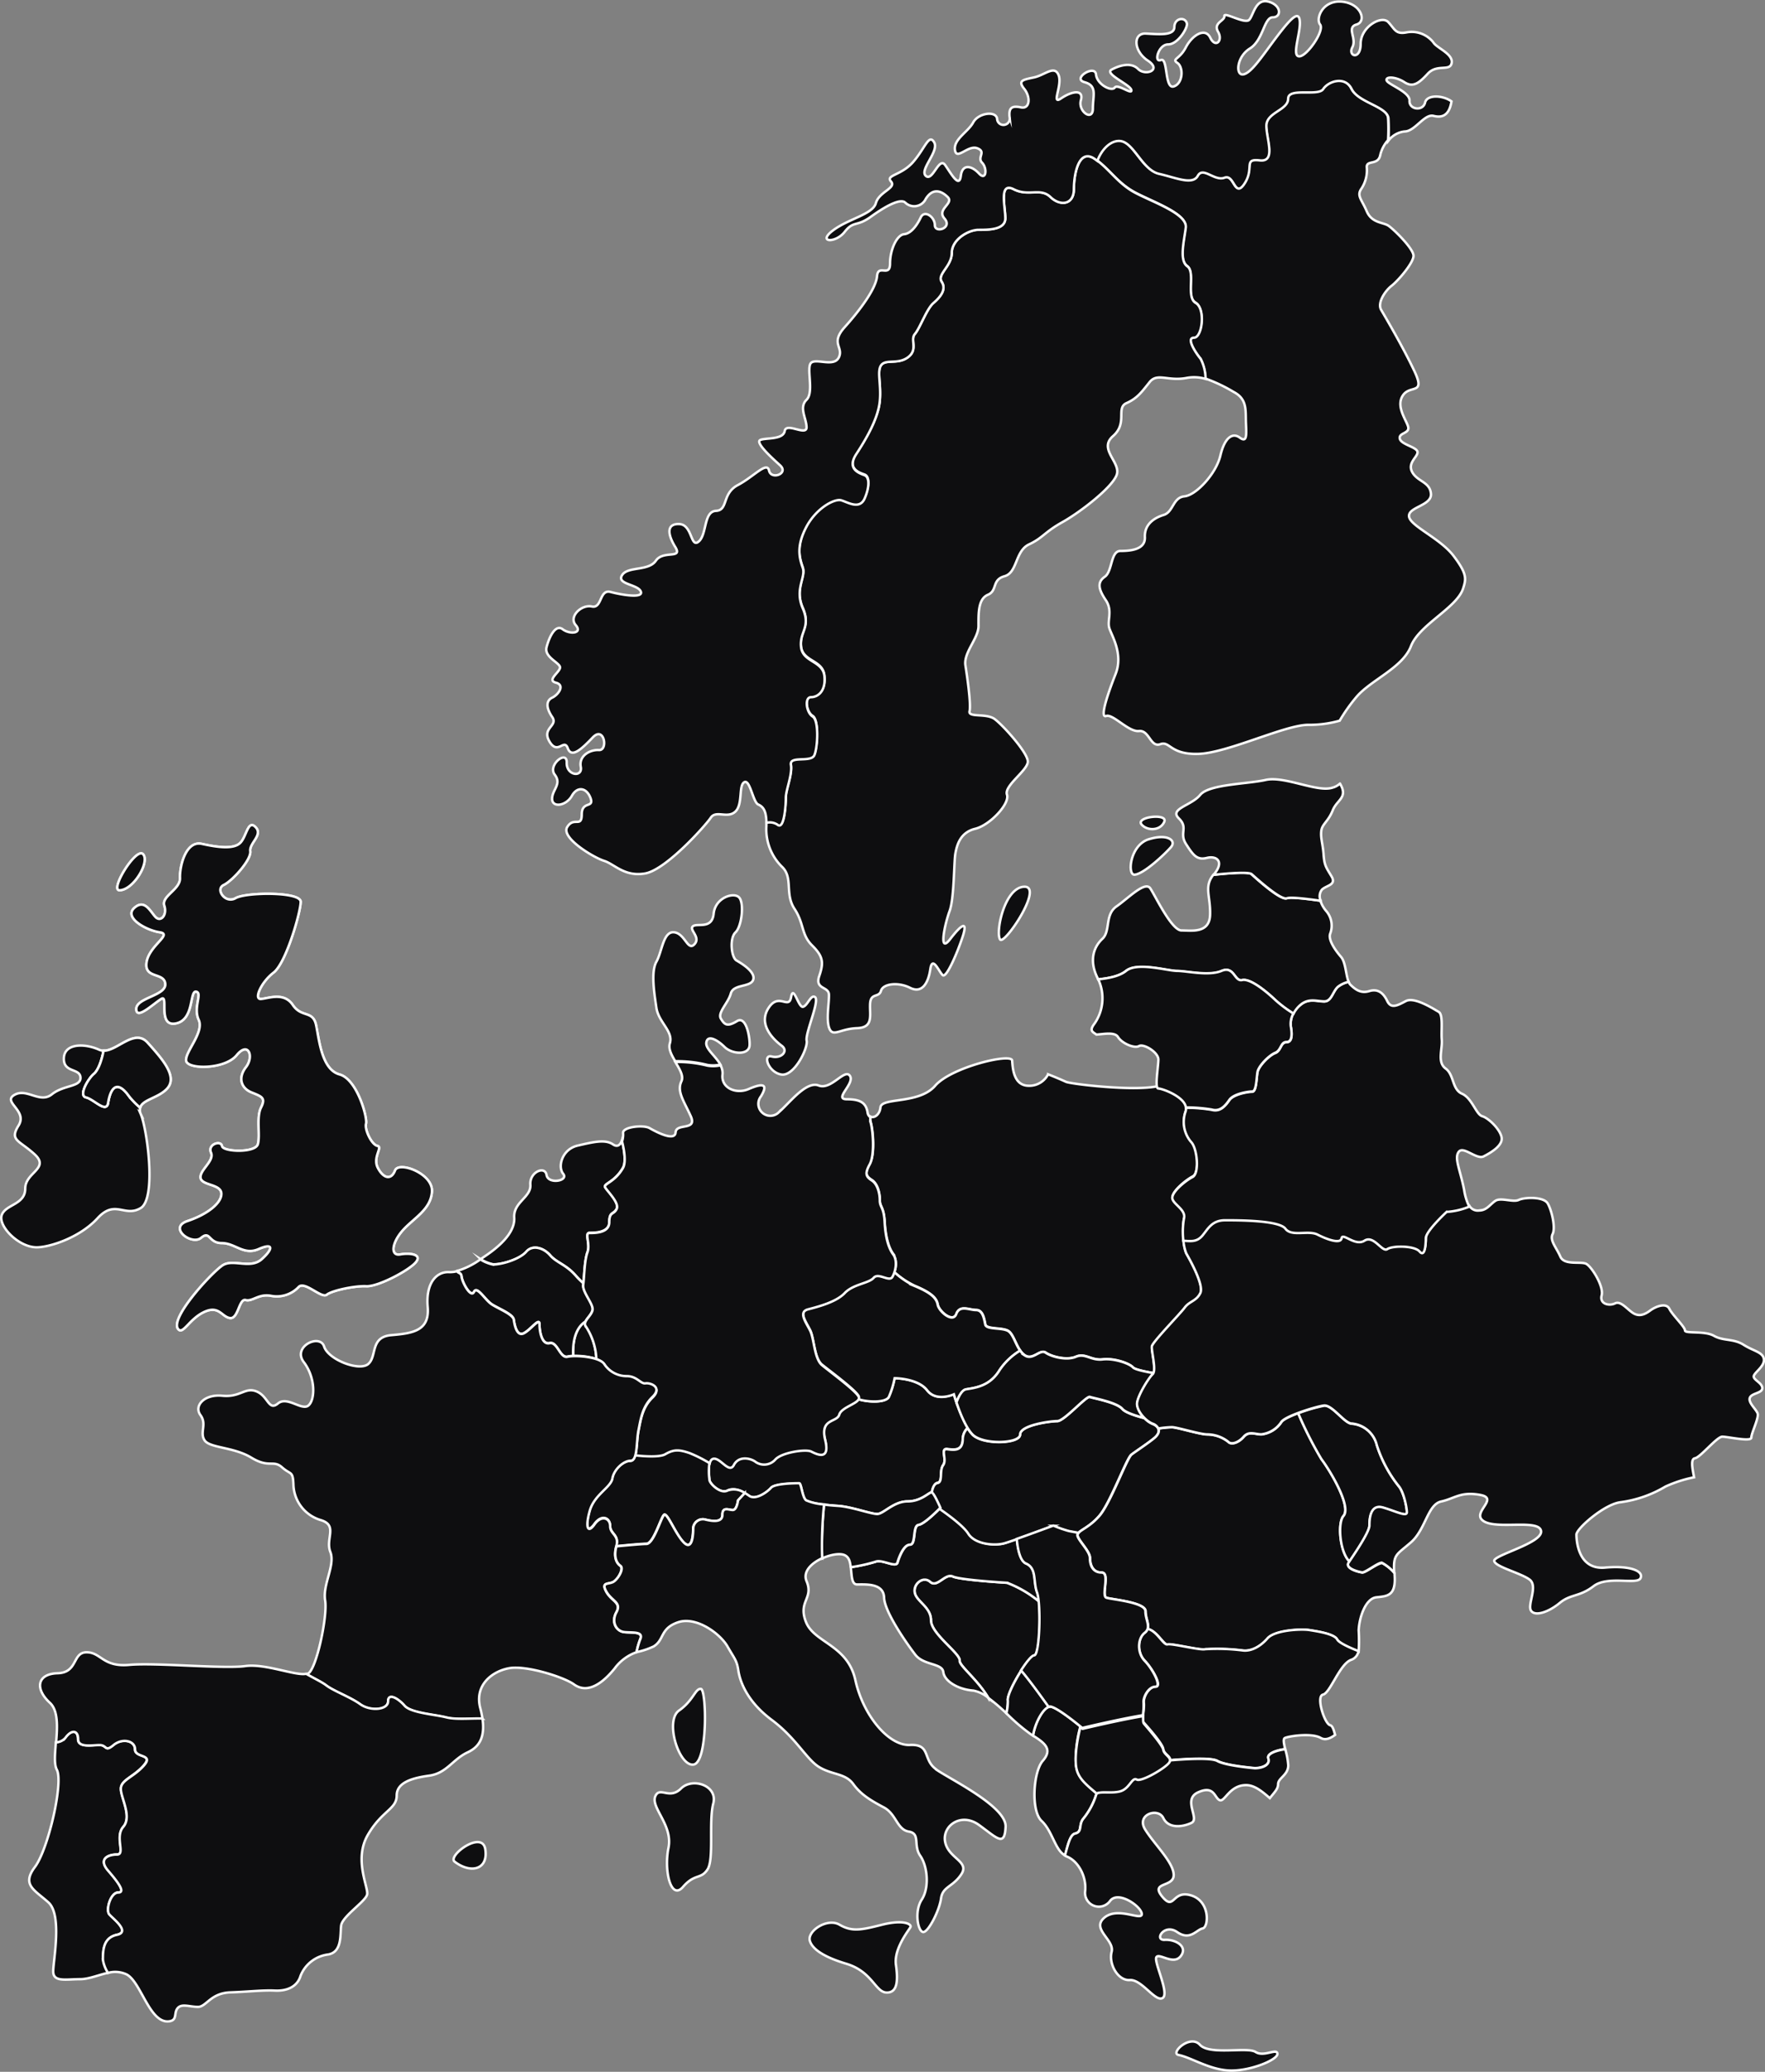
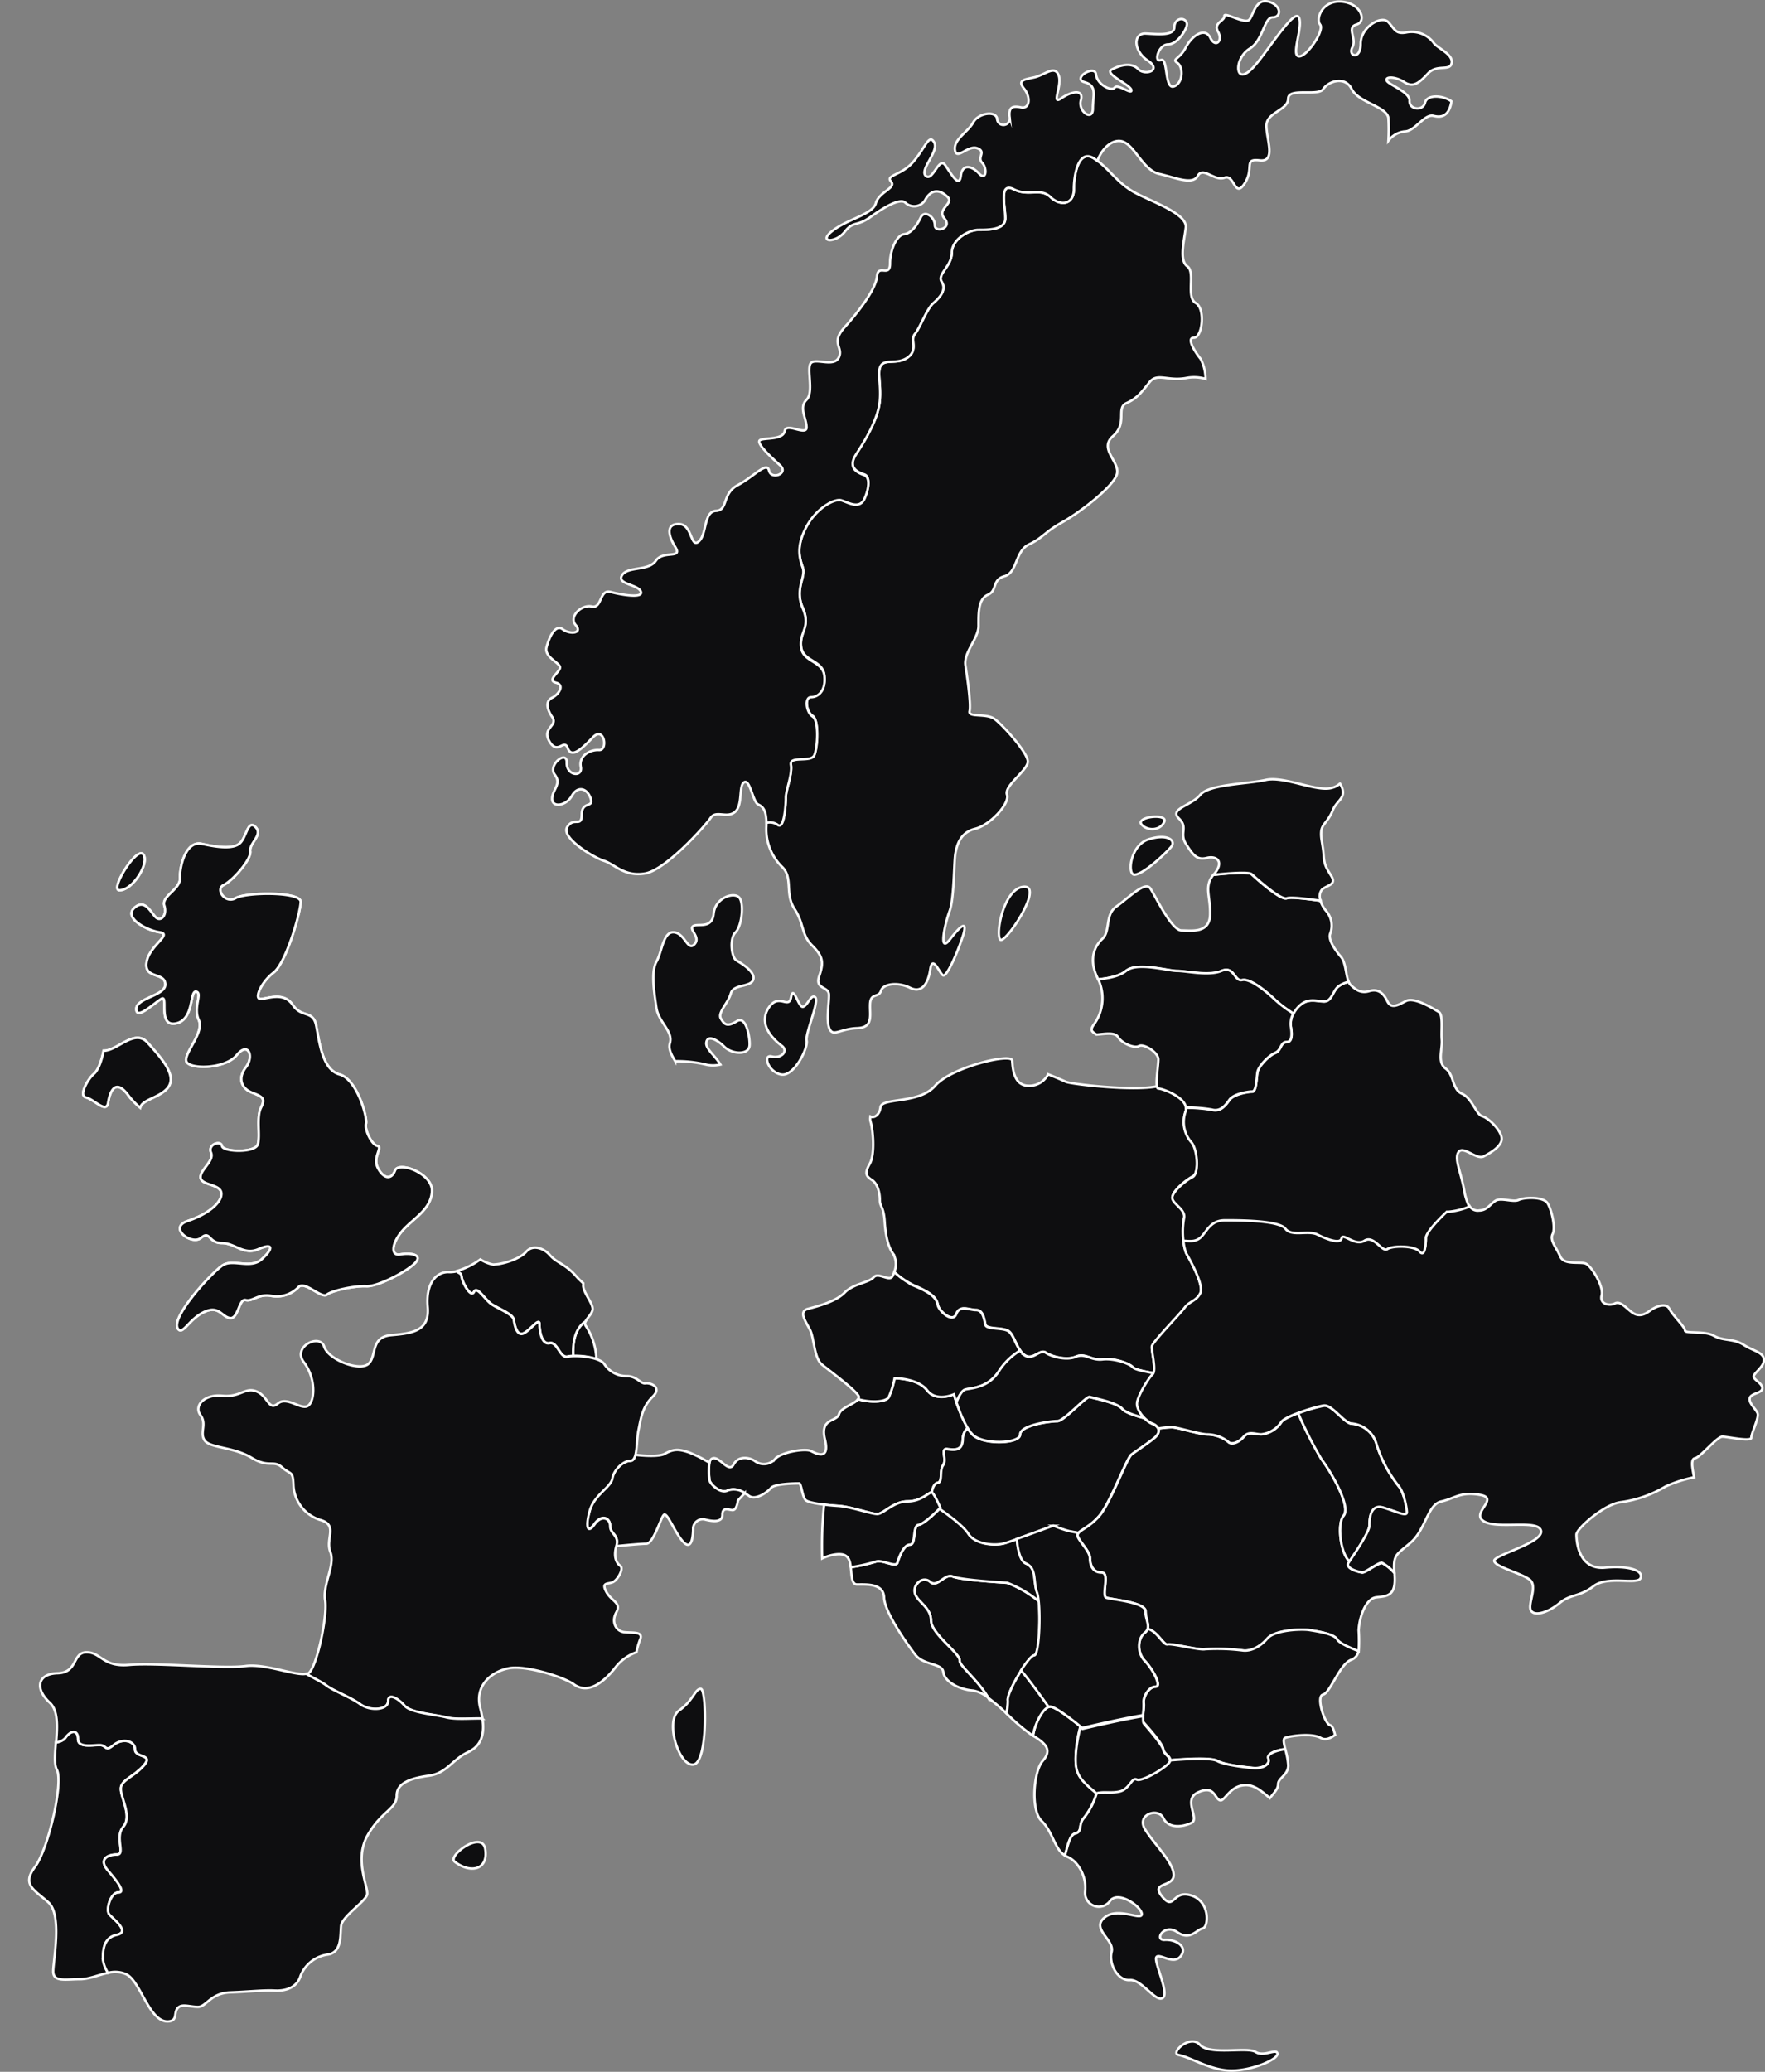
<svg xmlns="http://www.w3.org/2000/svg" id="_ÎÓÈ_1" data-name="—ÎÓÈ_1" viewBox="0 0 365.14 428.34">
  <rect x="0" y="0" width="365.14" height="428.34" fill="#808080" stroke="none" />
  <defs>
    <style>.cls-1{fill:#0e0e10;stroke:#fff;stroke-miterlimit:10;stroke-width:0.5px;}</style>
  </defs>
  <path class="cls-1" d="M180.1,231.89c.48,1.49,1,6.7-.18,8.75s-.64,2.6.49,3.34,1.61,2.61,1.61,4.1.8,1.3,1,4.47.8,5.39,1.77,6.69A4.27,4.27,0,0,1,185,263a17.41,17.41,0,0,0,4.21,2.82c3.36,1.39,4.56,2.49,4.8,3.88s3.13,3.88,3.85,1.94,2.64-.82,4.09-.82,1.68,1.93,1.91,3,3.61.55,4.81,1.38,1.68,3.89,3.36,5,3.13-1.38,4.33-.55,4.33,1.66,6.25.83,3.12.84,5.53.55,5.53.84,6.25,1.67c.37.44,2.41.87,4.26,1.19.48-1.14-.45-4.65-.3-5.5s5.82-6.7,6.79-8,2.42-1.3,3.23-3-2.25-7.06-2.9-8.19-1-5.58-.47-7.43-2.42-3-2.42-4.28,2.75-3.54,4.2-4.29,1-6-.31-7.25a6.37,6.37,0,0,1-1.13-6.33c.81-2.6-4.83-4.65-5.64-4.65-.14,0-.21-.16-.27-.39-5,1.08-18-.47-18.92-.92-.64-.3-2.27-1-3.68-1.55a4.35,4.35,0,0,1-4,2.37c-3.12,0-3.33-3.6-3.44-5.21s-12.59,1.35-15.93,5.21-11.09,2.35-11.31,4.46c-.15,1.53-1.32,2.32-2.08,1.9A2.41,2.41,0,0,0,180.1,231.89Z" />
  <path class="cls-1" d="M208.5,351.6c-.3-1.66,4.34-9.33,5.5-9.33,1,0,1.32-7.37.93-11.2a23.59,23.59,0,0,0-6.57-3.83s-9.64-.56-11.24-1.3-3.22,2.41-4.67,1.11-3.54.38-3.21,2.23,3.37,3,3.36,5.74,6.11,6.85,5.94,8.34c-.11,1,3.66,3.85,5.91,7.67a42.33,42.33,0,0,1,3.74,3.18A10.18,10.18,0,0,0,208.5,351.6Z" />
  <path class="cls-1" d="M198.54,343.36c.17-1.49-5.94-5.56-5.94-8.34s-3-3.89-3.36-5.74,1.77-3.52,3.21-2.23,3.06-1.85,4.67-1.11,11.24,1.3,11.24,1.3a23.59,23.59,0,0,1,6.57,3.83,8.1,8.1,0,0,0-.34-1.81c-.86-2.33,0-5-2.31-6-1.19-.51-1.69-2.89-1.89-5.07-1.09.38-2,.7-2.51.84-1.93.56-6,.28-7.46-1.94-1.07-1.65-4.41-4.07-6-5.2-.68.68-3.24,3.2-4.36,3.37-1.29.18-.49,4.09-1.78,4.09s-2.26,2.61-2.59,3.72-3.23-.75-4.52-.19A34.23,34.23,0,0,1,176,324c.23,1.7.13,3.58,1.31,3.58,1.94,0,5.49-.25,5.59,2.73s4.73,9.55,6.45,11.79,5.59,1.73,5.8,3.59,3,3.6,6.24,3.84a6.92,6.92,0,0,1,3.06,1.48C202.2,347.21,198.43,344.39,198.54,343.36Z" />
  <path class="cls-1" d="M222.4,379.08c1.61-.37.64-1.86,1.78-3.16a14.76,14.76,0,0,0,2.58-4.84.43.43,0,0,1,.16-.24c-2.19-1.89-3.72-3.25-4.2-5.2s0-5.87.79-8.72c-1.24-1-5.09-4.08-6.29-4.08s-3.05,3.07-3.51,6c2.82,1.73,3.94,3,2,5.23s-2.49,10.29-.23,12.4,2.76,6,4.84,7.13C220.89,381.6,221.33,379.33,222.4,379.08Z" />
  <path class="cls-1" d="M191.8,287.44c-1.92-2.5-6.73-2.5-6.73-2.5a18.12,18.12,0,0,1-1.2,3.88c-.62,1.17-4.1,1.15-6.35.45-.63,1-3.54,1.71-3.94,3.09-.49,1.68-4,.75-2.92,5.21s-1.77,3-2.9,2.42-6.13.19-7.43,1.68a3.09,3.09,0,0,1-4.2.37c-1.12-.74-3.38-1.11-4.36.74s-2.74-1.49-4.19-1.3-.81,3.72-.81,4.47,2.25,3,3.71,2.23,3.22.19,4.52,1.12,3.71-.74,4.51-1.67,5.34-.94,5.82-.94.64,3,1.45,3.54,3.87.93,6.61,1.11,6.78,1.68,8.08,1.68,3.39-2.61,6.29-2.61,4.52-2,5-1.85l0,0c.22-1,.56-1.86,1.19-2,1.18-.19.34-2.53,1.18-3.69s-.67-3.5.85-3.3,3.19.39,3.2-2.14a3.32,3.32,0,0,1,1-2.22,33.26,33.26,0,0,1-2.85-7S193.72,289.93,191.8,287.44Z" />
  <path class="cls-1" d="M238.47,294.42a5.14,5.14,0,0,1-1.71-1.21c-2-.52-4-1.2-4.57-1.89-1.2-1.39-6-2.21-6.73-2.49s-5.3,5-6.74,5-7.7.82-7.7,2.77-7.69,2.21-9.85,0a8.52,8.52,0,0,1-1-1.33,3.32,3.32,0,0,0-1,2.22c0,2.53-1.69,2.33-3.2,2.14s0,2.13-.85,3.3,0,3.5-1.18,3.69c-.63.11-1,.93-1.18,2,.5.28,1.74,3.14,1.74,3.14l-.16.17c1.63,1.13,5,3.55,6,5.2,1.45,2.22,5.53,2.5,7.46,1.94s10.09-3.6,10.09-3.6a24.78,24.78,0,0,0,3.13,1.11c.28.06,1.05.21,2.05.38.59-.7,2.39-1.3,4.32-3.53,2.26-2.6,5.66-11.91,6.63-12.65s3.55-2.42,4.85-3.53S239.92,295,238.47,294.42Z" />
  <path class="cls-1" d="M208.64,275.24c-1.2-.83-4.56-.27-4.81-1.38s-.47-3-1.91-3-3.37-1.12-4.09.82-3.61-.56-3.85-1.94-1.44-2.49-4.8-3.88A17.41,17.41,0,0,1,185,263a4.68,4.68,0,0,1-.39.9c-.65,1.11-2.9-.94-3.87.18s-4.2,1.31-6,3.16-5.49,2.8-7.59,3.36-.32,2.78.48,4.46.81,5.77,2.42,7.07,6.93,5.22,7.58,6.51a.59.59,0,0,1-.1.63c2.25.7,5.73.72,6.35-.45a18.12,18.12,0,0,0,1.2-3.88s4.81,0,6.73,2.5,5.53.83,5.53.83.2.7.53,1.69c.52-1.37,1.19-2.58,2-2.71,2-.33,4.92-.67,6.94-4a13.55,13.55,0,0,1,4.23-4C210.08,277.88,209.58,275.89,208.64,275.24Z" />
  <path class="cls-1" d="M228.11,281.06c-2.41.29-3.61-1.38-5.53-.55s-5.05,0-6.25-.83-2.64,1.66-4.33.55a3.56,3.56,0,0,1-.95-1,13.55,13.55,0,0,0-4.23,4c-2,3.33-4.92,3.67-6.94,4-.83.13-1.5,1.34-2,2.71.65,2,1.87,5.14,3.31,6.63,2.16,2.21,9.85,1.93,9.85,0s6.26-2.77,7.7-2.77,6-5.27,6.74-5,5.53,1.1,6.73,2.49c.59.69,2.54,1.37,4.57,1.89a4.7,4.7,0,0,1-1.52-2.88c0-1.49,2.43-5.41,3.24-6.14a1.36,1.36,0,0,0,.14-.27c-1.85-.32-3.89-.75-4.26-1.19C233.64,281.9,230.51,280.79,228.11,281.06Z" />
  <path class="cls-1" d="M24.2,400c2.88-.6-.78-3.32-1.57-4.23s.27-4.52,1.84-4.52,0-2.12-2.09-4.53,0-3.32,1.84-3.32-.52-3.63,1.31-5.74-.51-6-.51-7.84,2.62-2.42,4.72-4.84-1.83-1.51-1.83-3.32-2.62-2.41-4.46-.9-1.3,0-2.88,0-4.45.6-4.44-1.21-1.31-2.11-2.63-.3a2.68,2.68,0,0,1-1.93.94c-.2,2.38-.41,4.58.19,5.7C13.15,368.53,10,382.3,7.22,386s-.12,4.71,2.79,7.31,1,12,1,14.27,2.58,1.61,5.59,1.61c1.8,0,3.83-.91,5.82-1.32a6.81,6.81,0,0,1-1.06-2.73C21.32,403.35,21.32,400.64,24.2,400Z" />
-   <path class="cls-1" d="M108.91,258.78c1.32-1.52,3.62-.76,4.93.76s3.29,1.9,5.26,4.17a17,17,0,0,0,1.59,1.59c.19-1.6.23-4.79.84-6.43s-.64-4,.43-4,4.09,0,4.09-2.23.87-1.49,1.52-2.73-1.94-3.73-2.37-4.47,1.94-1,3.67-4c.62-1.07.37-3.3-.21-5.69-.29.89-.86,1.52-1.84.86-1.61-1.12-4.08-.5-7.31.24s-4.2,4.35-3,5.83-3.12,2.24-3.44.25-3.55-.62-3.35,2-3.55,3.59-3.34,6.82-3.45,6.2-5.82,7.81l-1.13.77a8,8,0,0,0,2.58,1.06C104,261.44,107.59,260.3,108.91,258.78Z" />
  <path class="cls-1" d="M121.13,273.2c-1.43.93-2.74,2.92-2.55,7.13a14.76,14.76,0,0,1,4.8.63,13.28,13.28,0,0,0-2.3-7A1,1,0,0,1,121.13,273.2Z" />
  <path class="cls-1" d="M95.48,263.89c.16,1.3,1.93,4.47,2.58,3.17s2.26,1.67,3.71,2.6,4.36,2,4.52,3.16.64,3.54,2.09,2.79,3.23-3.34,3.23-1.85.48,4.27,2.09,3.9,2.1,3.16,3.72,2.8a5.65,5.65,0,0,1,1.16-.13c-.19-4.21,1.12-6.2,2.55-7.13.34-.73,1.3-1.51,1.46-2.42.22-1.24-2.14-3.72-1.93-5.21a2.48,2.48,0,0,0,0-.27,17,17,0,0,1-1.59-1.59c-2-2.27-3.94-2.65-5.26-4.17s-3.61-2.28-4.93-.76-4.94,2.66-6.92,2.66a8,8,0,0,1-2.58-1.06,16.06,16.06,0,0,1-4.86,2.4C94.87,263.29,95.37,263,95.48,263.89Z" />
  <path class="cls-1" d="M281.8,325.12c-1.5-.24-3.44-1-2.79-2l.19-.29c-2-1.88-2.54-8-1.25-9.44,1.64-1.91-2.62-9.11-4.59-11.76a80.83,80.83,0,0,1-4.79-9.46c-1.71.64-3.23,1.35-3.52,1.92a5.74,5.74,0,0,1-4.09,2.48c-1.29,0-2.58-.75-3.66.5s-2.59,1.73-3.23,1a7.13,7.13,0,0,0-4.31-1.49c-1.5,0-6.24-1.49-7.31-1.49a19.91,19.91,0,0,0-2.8.28c.24.53,0,1.18-.7,1.83-1.3,1.11-3.88,2.79-4.85,3.53s-4.37,10.05-6.63,12.65-4.36,3-4.53,3.91,2.58,3.35,2.58,4.84.64,3,2.42,3-.17,4.84,1,5.21,8.07.93,8.07,2.79c0,1.45.77,2.67.43,3.67,1.95.38,3.38,3.44,4.14,3.21s6.67,1.25,7.75,1a41.8,41.8,0,0,1,7.75.25c1.72.24,3.65-.75,5.16-2.48s6.9-2,8.62-1.74,5.16.75,5.81,2c.33.66,2.36,1.63,4.41,2.42a35.77,35.77,0,0,0,0-4.4c.11-2.6,1.4-6.57,3.66-6.82s4.09-.25,3.77-4.59c0-.16,0-.26,0-.4a8.84,8.84,0,0,0-2.56-2.08C285,323.14,282.45,325.22,281.8,325.12Z" />
  <path class="cls-1" d="M284.85,298.82a5.83,5.83,0,0,0-5.17-4.46c-1.51,0-4.08-4-5.8-3.72a33.49,33.49,0,0,0-5.31,1.55,80.83,80.83,0,0,0,4.79,9.46c2,2.65,6.23,9.85,4.59,11.76-1.29,1.48-.77,7.56,1.25,9.44.94-1.4,4.12-6,4.12-7.4s.22-4.47,2.8-3.72,4.95,2,4.95,1-.64-4.23-1.71-5.46A26.53,26.53,0,0,1,284.85,298.82Z" />
  <path class="cls-1" d="M270.82,337c-1.72-.25-7.11,0-8.62,1.74s-3.44,2.72-5.16,2.48a41.8,41.8,0,0,0-7.75-.25c-1.08.25-6.89-1.24-7.75-1s-2.19-2.83-4.14-3.21a1.72,1.72,0,0,1-.59.8c-1.46,1.12-1.62,4.09,0,5.77s3.71,5.39,2.26,5.39-2.59,2.23-2.43,3.35-.49,3.53,0,4.09,3.87,4.29,4,5.4,1.53,1.48,1.43,2.35c2.71-.23,8.46-.62,9.77.14,1.72,1,7.74,1.49,7.74,1.49,1.72,0,3.23-.75,2.81-2-.37-1.05,1.87-1.73,3.49-1.93-.28-1.15-.47-2.1-.05-2.29.81-.37,5.49-1.11,7.42,0,1,.57,2.09,0,2.95-.63-.26-1-.51-1.87-1-2-1.18-.26-3-6-1.5-6.33s3.45-6.33,5.82-7.19a2.27,2.27,0,0,0,1.52-1.81c-2.05-.79-4.08-1.76-4.41-2.42C276,337.78,272.53,337.28,270.82,337Z" />
  <path class="cls-1" d="M226.92,370.84h0a.73.73,0,0,1,.28-.13l.05,0,.42-.07h.06c.62-.05,1.46,0,2.33,0h.17a5.65,5.65,0,0,0,.58,0l.23,0a5.55,5.55,0,0,0,.73-.14c1.94-.56,2.42-3,3.39-2.43s6.14-2.48,6.78-3.59a.94.94,0,0,0,.14-.38c.1-.87-1.29-1.37-1.43-2.35s-3.54-4.83-4-5.4a1,1,0,0,1-.15-.57.17.17,0,0,1,0-.07,5.79,5.79,0,0,1,0-.91c-5.05.84-12.55,2.64-12.55,2.64l-.43-.36c-.77,2.85-1.28,6.73-.79,8.72S224.73,369,226.92,370.84Z" />
  <path class="cls-1" d="M350.65,301.49c1.13-.18,4.53-4.46,5.66-4.46s6,1.12,6,.19,1.62-4.1,1.3-5S361.64,290,362,289s2.58-.93,2.58-2-1.78-1.67-1.77-2.42,2.26-2.05,2.1-3.54-2.1-1.67-4.19-3-4.2-.75-6.14-1.86-6-.38-6-1.12-2.58-3.16-3.22-4.46-2.75-.56-4,.37-2.42,1.3-3.71.37-2.42-2.42-3.55-1.86-3.23.18-2.75-1.68-2.09-5.95-3.21-6.51-4.53.38-5.34-1.49-2.25-3.35-1.6-4.65-.16-4.84-1-6.32-4.84-1.31-6-.75-3.71-.56-4.84.19-1.78,2-3.39,2a2,2,0,0,1-2-1,14.68,14.68,0,0,1-4.68,1.09s-4.31,4-4.31,5.45-.22,4-1.29,2.74-5.59-1.25-6.67-.5-2.8-3-4.73-1.74-4.52-1.73-4.74-.5-3,.25-4.95-.75-5.38.5-6.67-1.23-9.68-1.74-12.48-1.74-3.44,1.74-4.74,3.23-2.52,1.07-3.89,1a8.78,8.78,0,0,0,.6,2.83c.65,1.13,3.71,6.52,2.9,8.19s-2.26,1.68-3.23,3-6.63,7.08-6.79,8,1,5,.16,5.77-3.24,4.65-3.24,6.14,1.77,3.53,3.23,4.09a2,2,0,0,1,1.18,1,19.91,19.91,0,0,1,2.8-.28c1.07,0,5.81,1.49,7.31,1.49a7.13,7.13,0,0,1,4.31,1.49c.64.74,2.15.24,3.23-1s2.37-.5,3.66-.5a5.74,5.74,0,0,0,4.09-2.48c.65-1.24,7.11-3.23,8.83-3.47s4.29,3.72,5.8,3.72a5.83,5.83,0,0,1,5.17,4.46,26.53,26.53,0,0,0,4.51,8.44c1.07,1.23,1.71,4.47,1.71,5.46s-2.37-.25-4.95-1-2.8,2.23-2.8,3.72-3.67,6.7-4.31,7.69,1.29,1.74,2.79,2c.65.1,3.24-2,4.09-2a8.84,8.84,0,0,1,2.56,2.08c-.23-3.88.46-3.66,3.48-6.3s3.44-7.82,6.24-8.43,4-2.11,8.08-1.36-2.05,3.71.74,5.45,11.42-.5,11.84,2-9.91,5-9.69,6.21,5.48,2.48,7.31,3.84-.54,5.22.32,6.45,3.66.26,5.92-1.61,4.09-1.23,7-3.47,8.93-.25,9.69-1.61-1.72-2.73-7.31-2.23-5.92-5.59-5.92-6.83,5.82-6.33,9.15-6.69a24.41,24.41,0,0,0,9.27-3.24,26.56,26.56,0,0,1,5.92-1.91C350.14,303.71,349.69,301.65,350.65,301.49Z" />
  <path class="cls-1" d="M306.65,230.78c-1.29-.37-2.09-3.72-4.19-4.65s-1.61-3.91-3.39-5.21-.64-3.9-.8-5.95.33-5.21-.64-5.77-5-3.17-6.77-2.24-3.07,1.67-3.87,0-1.94-2.6-3.72-2.05-2.9-.37-3.87-1.29A1.81,1.81,0,0,1,279,203a5.33,5.33,0,0,0-2.26,1.06c-1.08,1-1.3,3-2.81,3s-3.22-.74-4.94.74a4.93,4.93,0,0,0-1.95,4.46c.22,1.24.43,3.23-.87,3.23s-1.07,1.74-2.36,2.24-3.45,2.72-3.67,4-.22,4-1.08,4-3.87.5-4.73,1.73-1.94,2.49-3.66,2a32.59,32.59,0,0,0-5.33-.43,1.89,1.89,0,0,1-.06.74,6.37,6.37,0,0,0,1.13,6.33c1.29,1.3,1.76,6.51.31,7.25s-4.2,3-4.2,4.29,2.9,2.41,2.42,4.28a15.75,15.75,0,0,0-.13,4.6c1.37.07,2.72.35,3.89-1s1.94-3.23,4.74-3.23,11.19,0,12.48,1.74,4.74.24,6.67,1.23,4.74,2,4.95.75,2.8,1.74,4.74.5,3.65,2.48,4.73,1.74,5.6-.75,6.67.5,1.29-1.25,1.29-2.74,4.31-5.45,4.31-5.45a14.68,14.68,0,0,0,4.68-1.09,11.9,11.9,0,0,1-1.07-3.5c-.8-4.1-2.09-6.52-1.12-7.82s3.71,1.68,5.17.93,4-2.23,3.71-3.91S307.94,231.15,306.65,230.78Z" />
  <path class="cls-1" d="M243.53,200.77c2,0,6.57,1.13,9.2,0s2.64,2.28,4.28,1.89,4.93,2.28,6.91,4.18a25.7,25.7,0,0,0,3.68,2.74,5.88,5.88,0,0,1,1.42-1.81c1.72-1.48,3.43-.74,4.94-.74s1.73-2,2.81-3A5.33,5.33,0,0,1,279,203c-.57-1.36-.61-4.05-1.56-5.15-1.13-1.3-2.74-3.53-2.25-4.83a4.63,4.63,0,0,0-.81-4.65,6.22,6.22,0,0,1-1.22-2.15c-2.63-.38-6.16-.83-7-.52-1.28.5-6.44-4.22-7.3-5-.56-.47-4.4-.23-7.84.15-2,2.52-.56,4.39-.68,8.29s-3.87,3.23-5.91,3.23-5.38-7.07-6.45-8.69-4.53,2-7,3.72-1.19,5.09-2.92,6.7-2.8,4.34-1.08,7.94c.07.15.11.29.18.45,2.15-.2,4.44-.66,5.76-1.74C235.3,198.87,241.55,200.77,243.53,200.77Z" />
  <path class="cls-1" d="M231.29,214.4c.8,1.31,3.38,2.42,4.35,1.87s4,1.29,4,2.78-.81,6,0,6,5.38,1.66,5.7,3.91a32.59,32.59,0,0,1,5.33.43c1.72.5,2.79-.74,3.66-2s3.87-1.73,4.73-1.73.87-2.73,1.08-4,2.38-3.47,3.67-4,1.08-2.24,2.36-2.24,1.09-2,.87-3.23a4.3,4.3,0,0,1,.53-2.65,25.7,25.7,0,0,1-3.68-2.74c-2-1.9-5.27-4.55-6.91-4.18s-1.64-3-4.28-1.89-7.23,0-9.2,0-8.23-1.9-10.54,0c-1.32,1.08-3.61,1.54-5.76,1.74a9.19,9.19,0,0,1-.73,9.1c-1.18,1.53-.49,1.73.37,2.33C228.63,213.75,230.64,213.36,231.29,214.4Z" />
  <path class="cls-1" d="M150.48,308.18c-1.46.74-3.71-1.49-3.71-2.23a13.29,13.29,0,0,1,0-3.53,27.56,27.56,0,0,0-4.2-2.12c-2.15-.74-3.23-.74-5,.25-1.1.64-4.13.46-6.18.24-.18.75-.47,1.25-1,1.25-1.45,0-3.39,1.67-3.72,3.53s-3.72,3.35-4.69,6.7-.48,4.84,1,2.79,3.23-1.3,3.23.38,1.93,1.85,1.28,4.09a.69.69,0,0,1,0,.13c2.21-.22,5.28-.5,6.21-.5,1.51,0,3-5.46,3.67-6s2.36,4,4.08,5.72,1.94-1.49,1.94-3A2,2,0,0,1,146,314.2c1.07.25,3.44.75,3.44-1s1.3-1,2.15-1,1.09-2,1.09-2l1.4-1.51A3.82,3.82,0,0,0,150.48,308.18Z" />
-   <path class="cls-1" d="M128.87,241.5c-1.73,3-4.1,3.22-3.67,4s3,3.22,2.37,4.47-1.51.49-1.52,2.73-3,2.23-4.09,2.23.22,2.23-.43,4-.65,5.21-.87,6.7,2.15,4,1.93,5.21-1.93,2.23-1.51,3.22a13.28,13.28,0,0,1,2.3,7,3,3,0,0,1,1.62,1,5.52,5.52,0,0,0,4.68,2.6c2.1,0,2.9,1.67,3.87,1.49s3.55.74,1.45,2.79-2.43,4.47-2.91,6.88c-.31,1.57-.3,3.74-.64,5.08,2.05.22,5.08.4,6.18-.24,1.72-1,2.8-1,5-.25a27.56,27.56,0,0,1,4.2,2.12c.13-.5.36-.88.8-.94,1.45-.19,3.22,3.17,4.19,1.3s3.24-1.48,4.36-.74a3.09,3.09,0,0,0,4.2-.37c1.3-1.49,6.3-2.23,7.43-1.68s4,2.05,2.9-2.42,2.43-3.53,2.92-5.21,4.68-2.41,4-3.72-6-5.2-7.58-6.51-1.61-5.39-2.42-7.07-2.57-3.91-.48-4.46,5.82-1.49,7.59-3.36,5-2,6-3.16,3.22.93,3.87-.18,1.14-3.35.17-4.66-1.61-3.53-1.77-6.69-1-3-1-4.47-.48-3.35-1.61-4.1-1.62-1.29-.49-3.34.66-7.26.18-8.75a2.41,2.41,0,0,1,0-1,1.37,1.37,0,0,1-.61-1c-.32-2-1.5-2.73-4.3-2.73s1.73-3.23.65-4.84-3.87,3-6.45,2-5.93,3.48-8.19,5.46a2.48,2.48,0,0,1-3.76-3.23c1.72-2.85,0-2.6-2.58-1.49s-5.71-.24-5.38-3a3.23,3.23,0,0,0-.42-1.92,6.88,6.88,0,0,1-2.7.07,25.19,25.19,0,0,0-6.64-.76c.86,1.45,1.78,2.86,1.26,4-1,2.11.53,4.1,1.93,7.2s-3,1.37-3.13,3.35-4.09-.13-5.38-.87-5.59-.26-5.49,1a4.56,4.56,0,0,1-.21,1.75C129.24,238.2,129.49,240.43,128.87,241.5Z" />
-   <path class="cls-1" d="M291.9,133.59c1.73-4.47,9.48-7.91,10.78-11.91.65-2,.86-3-1.93-6.7s-9-6.21-9.25-8.19,4.74-2.23,4.53-4.71-2.79-2.48-3.87-4.47,1.29-3.22,1.08-4.22-3.44-1.49-3.66-2.73,2.16-1,1.72-2.48-2.57-4.21-1.06-6.45,4.73,0,2.37-5-6-11.16-6.87-12.65.86-4,2.16-5,4.52-4.71,4.52-6.2-4.08-5.45-5.16-6.2-3.44-.5-4.51-3-2.15-3.22-1.08-4.71a6.89,6.89,0,0,0,1.08-4.46c0-1.49,2.37-.25,2.8-2.48a7,7,0,0,1,1.61-3.06,40.55,40.55,0,0,0,0-4.68c-.34-2.39-6.22-3.18-7.6-6s-4.84-1.59-5.88,0-7.26-.4-7.26,2-4.5,2.78-4.5,5.58,2.06,7.57-1.39,7.17-1,1.59-3.12,4.78-2.08-2-4.15-1.2-4.49-2.38-5.53-.39-4.5.39-8-.4-5.18-6.38-7.95-6.78c-1.84-.26-3.8,1.43-4.83,4.1,2.68,2,4.43,4.83,7.93,6.67,3.8,2,10.71,4.38,10.37,7.16s-1.4,6.79.33,8-.34,6.38,1.73,7.57,1.37,7.18-.36,7.18.34,3.18,1.38,4.38a9.23,9.23,0,0,1,1,4.14,32.19,32.19,0,0,1,5.86,2.77c2.9,1.49,2.46,3.85,2.57,6.45s.21,4.1-1.29,3-3.13,0-4,3.72-5,8.19-7.43,8.43-2.27,3.23-4.31,3.85-4,2-3.88,4.59-3,2.85-5.06,2.85-1.62,4.22-3.24,5.34-1.29,2.61.21,4.83.22,4.22.75,5.83,2.9,5.34,1.28,9.44-3.34,9.18-1.95,8.68,4.63,3.35,6.78,3.11,2.37,3.46,4.41,2.72,2,2.23,8,2,17.86-6,22.6-6a22.93,22.93,0,0,0,6.52-.86A35.34,35.34,0,0,1,280.7,144C283.72,140.53,290.18,138.05,291.9,133.59Z" />
  <path class="cls-1" d="M133.55,286c-1,.18-1.77-1.49-3.87-1.49A5.52,5.52,0,0,1,125,282c-1-1.49-6-1.87-7.58-1.49s-2.1-3.17-3.72-2.8-2.09-2.41-2.09-3.9-1.77,1.11-3.23,1.85-1.93-1.67-2.09-2.79-3.07-2.23-4.52-3.16-3.07-3.91-3.71-2.6-2.42-1.87-2.58-3.17c-.11-.87-.61-.6-.93-1.11a6.28,6.28,0,0,1-1.65.18c-2.58-.13-4.85,2.23-4.42,7.2s-3.13,5.45-7.54,5.83-2.91,4.34-4.74,5.95-8.29-.87-9.15-3.6-6.66,0-4.2,3.23,2.36,7.69,1,8.93-4.41-2-6.35-.38-2-1.49-4.4-2.48-3.34,1.25-7.11.88-5.92,2.1-4.52,4-.22,3.59.85,5.21,6,1.35,9.68,3.59,4.52.37,6.35,2,2.26.62,2.36,3.72a7.88,7.88,0,0,0,5.7,7.2c3.55,1.11.86,3.84,1.93,6.57s-1.62,6.7-1.08,10S65.48,345,63.75,346a1.62,1.62,0,0,1-.42.1c1.61.93,3.3,1.73,4.13,2.37,1.57,1.2,5,2.41,7.07,3.92s5.76,1.21,5.76-.61,2.09-.6,3.4.91,6.29,1.81,8.64,2.42c2,.5,4.88.18,7.48.24a18.29,18.29,0,0,0-.44-2.15c-1.29-4.84,2.48-7.69,6-8.31s11.3,1.85,13.35,3.34,4.84,1.12,8.39-3.22a9.59,9.59,0,0,1,4.57-3.42,14.35,14.35,0,0,1,.82-2.84c.48-1.49-1.77-1.12-3.39-1.31s-2.74-2.05-1.61-4.09-1-2.23-2.09-4.28.48-1.49,1.45-2,2.26-2.78,1.46-3.34-1.45-1.87-.81-4.1-1.28-2.42-1.28-4.09-1.78-2.42-3.23-.38-1.94.56-1-2.79,4.37-4.84,4.69-6.7S129,302,130.47,302s1.13-3.91,1.62-6.33.81-4.84,2.91-6.88S134.52,285.85,133.55,286ZM145,349.18c-1.18-.12-1.51,2.36-4.52,4.47s0,11.63,3,11.17S146.18,349.31,145,349.18Z" />
  <path class="cls-1" d="M99.81,355.3c-2.6-.06-5.49.26-7.48-.24-2.35-.61-7.33-.91-8.64-2.42s-3.4-2.72-3.4-.91-3.67,2.11-5.76.61-5.5-2.72-7.07-3.92c-.83-.64-2.52-1.44-4.13-2.37-2.19.48-8.45-2.17-12.59-1.59-4.42.62-18.51-.75-24-.25s-5.81-2.6-8.82-2.6-1.73,4.21-6,4.33-4.73,3.23-1.62,6.09c1.78,1.62,1.57,5.06,1.31,8.19a2.68,2.68,0,0,0,1.93-.94c1.32-1.81,2.63-1.51,2.63.3s2.88,1.21,4.44,1.21,1.05,1.51,2.88,0,4.46-.91,4.46.9,3.93.91,1.83,3.32S25,368,25,369.85s2.35,5.73.51,7.84.52,5.74-1.31,5.74-3.93.9-1.84,3.32,3.66,4.53,2.09,4.53-2.62,3.62-1.84,4.52,4.45,3.63,1.57,4.23-2.88,3.32-2.89,5.13a6.81,6.81,0,0,0,1.06,2.73,5.59,5.59,0,0,1,3.87.33c3,1.61,4.75,10.26,8.81,9.68,1.73-.25.87-1.74,1.73-2.73s2.47-.25,4.2-.25,2.58-2.85,6.67-3,6.67-.49,9.26-.37,4.62-.87,5.27-3a7.05,7.05,0,0,1,5.71-4.46c2.91-.49,2.48-4,2.7-5.95s5.06-5,5.38-6.46-2.79-7.19.12-12.27,6-5.34,6-8.19c0-2.62,3-3.6,6.68-4.1s4.84-3.35,8-4.83C99.4,361.07,100.33,358.85,99.81,355.3Zm.6,27.12c-.53-4.22-7.93,1.26-6.35,2.48C97.29,387.38,101,386.64,100.41,382.42Z" />
  <path class="cls-1" d="M265.89,361.65c-1.62.2-3.86.88-3.49,1.93.42,1.24-1.09,2-2.81,2,0,0-6-.5-7.74-1.49-1.31-.76-7.06-.37-9.77-.14a.94.94,0,0,1-.14.38c-.64,1.11-5.81,4.15-6.78,3.59s-1.45,1.87-3.39,2.43-4.85-.19-5,.74a14.76,14.76,0,0,1-2.58,4.84c-1.14,1.3-.17,2.79-1.78,3.16-1.07.25-1.51,2.52-2.1,4.53a2.46,2.46,0,0,0,.32.19c2.36.87,4.19,4.09,3.86,7.19a2.86,2.86,0,0,0,5.17,2c1.72-2.23,6.55,1.24,6.55,2.73s-4.94-1.62-7.74.74,2.15,4.58,1.5,7.07,1.28,6,3.76,5.83,5.27,4.59,6.78,3.72-1.83-7.44-1.29-8.43,3.55,1.74,5.06-.25-1.07-3.48-3.33-3.35-.11-3.47,2.58-1.61,4-.5,5.27-.75,1.62-5.58-2.36-6.82-3.44,3.35-6,.24,2.37-1.85,2.37-4.46-4-6.33-5.91-9.43,2.7-4.59,3.77-2.35,4,1.86,5.81,1-1.93-4.84,1.4-6.33,3.34,1.12,4.42,1.62,2-3.1,5.49-3.1c1.79,0,3.38,1.37,4.91,2.69.94-1.2,1.7-1.88,1.71-2.88,0-1.3,2.1-1.86,2.1-3.91A15.44,15.44,0,0,0,265.89,361.65Zm-6.14,62.59c-1.73-1.11-9.48.74-11.52-1.49s-6.21,1.76-4.41,2.11c2.58.5,6.45,3.1,10.65,3.22s9.9-2.23,9.8-3.47S261.47,425.36,259.75,424.24Z" />
-   <path class="cls-1" d="M29,229a15.72,15.72,0,0,1-2.4-2.51c-2.76-3.75-3.9-.75-4.23,1.5s-2.93-.75-4.55-1.13S18.3,223,19.44,222c.76-.63,1.52-2.36,2-4.78a2.24,2.24,0,0,1-.91-.18c-3-1.37-7.21-1.37-7.32,1.73s3.33,2,3.44,4-3.44,1.49-5.92,3.48-5.17-1.37-7.75.12,2.8,3.22.86,6.33.1,3,3.32,5.95-1.94,3.72-1.94,7.08-4,3.22-4.85,5.45,3.44,6.7,7.21,6.7c2.69,0,8.93-2,12.59-6s5.6-.12,8.93-2.11,1.32-16.5,0-19.48A1.91,1.91,0,0,1,29,229Z" />
  <path class="cls-1" d="M30.53,215.57c-2.71-3-6.23,1.72-9.1,1.67-.47,2.42-1.23,4.15-2,4.78-1.14.93-3.26,4.5-1.63,4.87S22,230.27,22.36,228s1.47-5.25,4.23-1.5A15.72,15.72,0,0,0,29,229c.45-1.69,3.85-2,5.62-4C36.77,222.52,33.54,218.92,30.53,215.57Zm58.83,30.77c.22-3.72-6.87-6.33-7.63-4.34s-2.37,1.73-3.55-.5,1.08-4.35-.11-4.59-2.68-3.36-2.35-4.59-1.83-9.18-5.48-10.18S66.05,215.2,65.4,212s-3-1.5-4.83-4.22-5-1.37-6.57-1.24,0-3.48,2.59-5.46,5.61-12.53,5.61-14.64-11.29-2-13.45-.75-4.3-1.85-2.47-2.73S52,177.73,51.77,176s2.7-3.35,1.09-5-1.84,2.11-3.24,3.35-4.52.86-7.86.12-4.62,4.71-4.52,7.07-3.88,3.72-3.24,5.7-.75,3.48-1.83,2.36-2.25-3.85-4.41-1.86,2.48,4.59,5.27,5-2.15,2.72-2.7,6.2,3.66,2,3.87,4.47-6,2.85-6,5.2,3.55-1.12,5.17-2.1-.86,5.82,3,5.08,2.8-6.82,4.2-6.57-.65,3.22.54,5.82-2.81,6.58-2.6,8.44,8,1.86,10.44-1.12,3.66.26,1.94,2.48-1,4.35,1.18,5.22S55,227,54,229s-.12,5.7-.65,7.56-7.22,1.62-7.43.38-3-.38-2.26,1.36-2.37,3.6-2.16,5.21,4.2,1.24,4.3,3.23-2.91,4.34-7,5.71.85,5.08,2.79,3.47S43.08,257,45.88,257s4.52,2.6,7.64,1.23,3,0,.64,2.11-5.92-.12-8.07,1.25-10.92,10.82-9.27,13.14c1,1.37,2.26-2,5.38-3.47s3.66,1,5.38,1.24,1.84-4.09,3.24-3.72,2.69-1.37,5.27-.87a6.21,6.21,0,0,0,5.71-1.86c1.29-1.24,4.73,2.48,5.8,1.62s5.82-1.87,8.18-1.75,8.51-3.1,10.12-4.83-1-2.11-3.11-1.74-1.72-2.47.54-5S89.14,250.06,89.36,246.34Zm-64.6-62.28c2.9-.12,6.24-5.83,4.85-7.44S22.59,184.15,24.76,184.06Z" />
  <path class="cls-1" d="M30.53,215.57c-2.71-3-6.23,1.72-9.1,1.67-.47,2.42-1.23,4.15-2,4.78-1.14.93-3.26,4.5-1.63,4.87S22,230.27,22.36,228s1.47-5.25,4.23-1.5A15.72,15.72,0,0,0,29,229c.45-1.69,3.85-2,5.62-4C36.77,222.52,33.54,218.92,30.53,215.57Zm58.83,30.77c.22-3.72-6.87-6.33-7.63-4.34s-2.37,1.73-3.55-.5,1.08-4.35-.11-4.59-2.68-3.36-2.35-4.59-1.83-9.18-5.48-10.18S66.05,215.2,65.4,212s-3-1.5-4.83-4.22-5-1.37-6.57-1.24,0-3.48,2.59-5.46,5.61-12.53,5.61-14.64-11.29-2-13.45-.75-4.3-1.85-2.47-2.73S52,177.73,51.77,176s2.7-3.35,1.09-5-1.84,2.11-3.24,3.35-4.52.86-7.86.12-4.62,4.71-4.52,7.07-3.88,3.72-3.24,5.7-.75,3.48-1.83,2.36-2.25-3.85-4.41-1.86,2.48,4.59,5.27,5-2.15,2.72-2.7,6.2,3.66,2,3.87,4.47-6,2.85-6,5.2,3.55-1.12,5.17-2.1-.86,5.82,3,5.08,2.8-6.82,4.2-6.57-.65,3.22.54,5.82-2.81,6.58-2.6,8.44,8,1.86,10.44-1.12,3.66.26,1.94,2.48-1,4.35,1.18,5.22S55,227,54,229s-.12,5.7-.65,7.56-7.22,1.62-7.43.38-3-.38-2.26,1.36-2.37,3.6-2.16,5.21,4.2,1.24,4.3,3.23-2.91,4.34-7,5.71.85,5.08,2.79,3.47S43.08,257,45.88,257s4.52,2.6,7.64,1.23,3,0,.64,2.11-5.92-.12-8.07,1.25-10.92,10.82-9.27,13.14c1,1.37,2.26-2,5.38-3.47s3.66,1,5.38,1.24,1.84-4.09,3.24-3.72,2.69-1.37,5.27-.87a6.21,6.21,0,0,0,5.71-1.86c1.29-1.24,4.73,2.48,5.8,1.62s5.82-1.87,8.18-1.75,8.51-3.1,10.12-4.83-1-2.11-3.11-1.74-1.72-2.47.54-5S89.14,250.06,89.36,246.34Zm-64.6-62.28c2.9-.12,6.24-5.83,4.85-7.44S22.59,184.15,24.76,184.06Z" />
  <path class="cls-1" d="M152.37,198.58c-1.08-.62-1.5-4.59-.21-5.82s1.84-6,.76-7.2-4.95,0-5.28,3.34-3.44,1.87-4.3,2.61,1.71,2.23.32,3.72-1.94-2.23-4.2-2.48-2.48,4-3.66,6.08-.44,6.57,0,9.55,3.54,4.84,2.78,7.32c-.35,1.16.36,2.45,1.11,3.71a25.19,25.19,0,0,1,6.64.76,6.88,6.88,0,0,0,2.7-.07c-1-1.79-3.07-3.22-2.91-4.52.22-1.74,2.26-.62,3.77.87s4.84,1.73,5.16-.13c.2-1.15-.53-6.45-2.57-5.21s-2.59.75-3.34-.5,1.51-3.22,2.05-5.21,4.09-1.24,4.63-2.84S153.44,199.2,152.37,198.58Zm16.24,7.57c-.86-.61-1.51,1.73-2.47,2s-2-4.72-2.48-2-2.58-1.12-4.73,2.35,1.28,6.58,2.78,7.7-.11,2.73-2.05,2.23-.75,3.23,1.94,3.72,5.6-5.46,5.28-7S169.63,206.89,168.61,206.15Z" />
  <path class="cls-1" d="M248.39,74.2c-1-1.2-3.1-4.38-1.38-4.38s2.43-6,.36-7.18,0-6.37-1.73-7.57-.68-5.18-.33-8-6.57-5.18-10.37-7.16-5.53-5.19-8.63-7.18-4.16,3.18-4.16,6.37-2.77,3.59-4.85,1.6-4.49,0-7.6-1.6-1.73,3.59-1.73,6-3.47,2.39-5.54,2.39-5.53,2-5.54,4.77-3.11,4.39-2.08,6-.35,3.19-1.73,4.38-2.77,5.18-3.82,6.38.7,3.19-1.38,4.78-4.5.4-5.53,1.59,0,4-.36,7.58-2.77,7.57-4.85,10.76.69,4,1.73,4.38,1,2.39,0,4.79-3.46.8-4.84.39-5.19,1.6-7.27,5.59-1.39,6.37-.7,8.36-1.73,4.39,0,8.37-.69,4.78-.35,8,4.49,2.78,4.83,6-1.38,4.38-2.77,4.38-1,3.19.34,4,1,6.39.35,8-5.2,0-4.85,2-1.05,5.18-1.05,6.78-.34,6.77-1.73,5.58a2.84,2.84,0,0,0-2.28-.38c0,.25,0,.51,0,.79a10.88,10.88,0,0,0,3.22,8.44c2.37,2.23.54,5.58,2.58,8.68s1.38,5.33,3.64,7.57,2.48,3.48,1.5,6.32,1.94,2.11,2,3.86-.64,5.32.11,7.06,2.25,0,5.7-.12,2.59-2.61,2.7-5,1.83-1.23,2.26-2.72,3.55-1.86,6-.63,3.76-.86,4.2-3.84,1.82.62,2.58,1.24,3-4.59,4.1-7.93-.11-2.74-2.59.49-1.07-3.23-.1-5.83.88-10.17,1.2-11.91,1-4.34,4.09-5.09,7.22-5.21,6.58-7.06,4.3-5,4.31-6.83-5.16-7.56-6.88-8.81-5.49-.24-5.17-1.61-.42-6.7-.85-9.43,2.7-5.58,2.7-8.19-.1-5.58,1.94-6.45.76-3.1,3.45-3.84,2.16-5.21,5.07-6.58,3.12-2.48,6.89-4.59S230,100.84,231,98.23s-3.87-5.34-.75-8.06.54-5.83,2.8-6.83S236.22,81,237.83,79s3.77-.12,7.64-.86a8.35,8.35,0,0,1,3.94.2A9.23,9.23,0,0,0,248.39,74.2ZM211.9,183.33c-4.09.12-6,9.4-5,10.91C207.79,195.48,216,183.21,211.9,183.33Z" />
  <path class="cls-1" d="M275.72,167.52c.9-2.23,3.23-2.6,1.49-5.52a3.72,3.72,0,0,1-1.59.86c-3.12,1-9.9-2.48-13.77-1.61s-11.73.87-13.56,3.1-6.46,2.85-4.42,4.84,0,3,1.5,5.33,2.26,3.35,4.3,2.85,3.66.75,1.51,3.35a1.19,1.19,0,0,0-.09.15c3.44-.38,7.28-.62,7.84-.15.86.75,6,5.47,7.3,5,.8-.31,4.33.14,7,.52a2.19,2.19,0,0,1,.26-2.32c1-.93,3.07-.93,1.94-2.79s-1.45-2.24-1.61-4.47-.64-3.34-.48-4.83S274.75,169.93,275.72,167.52Zm-38.09,6c-3.88,1.24-4.46,7.41-2.92,7.32,1.94-.13,6.36-4.34,7.54-5.71S241.5,172.29,237.63,173.53Zm3.22-3.6c.87-1.86-6.21-1.05-4.62.62C237.41,171.79,240,171.79,240.85,169.93Z" />
  <path class="cls-1" d="M294.82,21.2c-.43,1.86-3.33,1.48-3.22-.37s-4.52-3.36-4.74-4.22,1.94-.75,3.66.37,2.91.37,4.85-1.74,4.62-.37,4.95-2.23-3.12-3.1-3.77-4.22a5.71,5.71,0,0,0-5.48-2.11c-2.37.49-2.47-.62-3.87-2.11s-5.71,1-5.71,4.47-2.7,2.61-1.72.74-1.29-4.09.86-4.71,1-4.34-3-4.72-5.5,3.48-4.53,4.72-2.7,6.58-4.31,6.58.22-4.6.12-7.08-1.62-1.11-4.64,2.86-5.28,7.56-7,7.94-1.5-3.6,1.3-5.34,2.91-6.45,4.74-6.45,1.83-2.48-.86-3.23-3.12,2.73-4,3.73-5.27-1.74-5.16-.75-2.37,1.36-1.3,3.23-.53,3.47-1.61,1.24-3.77-.5-5.06,2-3,2.36-1.73,3.22,1.18,4.22-.76,4.85-1.17-6.09-2.68-5.46-.53-3.23,1.51-3.23,4.1-3.47,3.88-4.34c-.36-1.45-2.58-1.12-2.59.74s-3.23,1.49-5.91,1.36-2.59,3.6.42,5.59-.54,3.22-2,1.74-3.88-.75-5.49.12,3.87,3.1,4.08,4.22-2.8-1.37-3.44-.5-3.66-.62-3.87-2.73-5.06.87-2.37,1.61,1.72,2.73,1.72,5.46-3.13.63-2.48-1.73-1.93-1.86-4.09-.38.33-2.73-.53-4.83-2.8,0-5.06.49-3.44.62-2.05,2.36,1.18,4.22-.65,3.84-2.58,0-2.37,2a1.31,1.31,0,1,1-2.58.37c-.21-1.73-3.88-1.24-4.95.75s-4.1,3.47-3.77,5.7,2.69-1.11,4.62-.37-.11,1.86,1,3,.85,3.84-.64,2.23-3.45-2.11-3.77.49-1.94-.37-3.23-2.23-2.59,3.48-4,2.23,2.8-5.08,1.72-6.94-1.83,1.11-4.3,4-5.82,2.73-4.63,4.09-2.48,2.11-3.13,4.47-5.71,3.22-8.94,5.7.64,2.61,2.48.25,2.47-1,5.38-3.1,6-3.85,7.11-3a2.65,2.65,0,0,0,4.3-.74c1.4-2.23,3.13-1.74,4.52-.37s-2.37,2.48-.65,4.46-2,3.1-2,1.37-2.15-3.23-2.91-1.62-2,3.35-3.45,3.48-2.91,3.1-2.91,6.07-2.48,0-2.69,2.61-3.67,7.19-6.69,10.54-.22,4.1-1.19,6.21-4.52.24-5.7,1.11.64,6.08-1,7.69,0,3.85,0,5.71-4.2-1.11-4.52.75-4,1.36-5.06,1.86,2.15,3.47,4.08,5.21-1.83,3.1-2.26,1.11-3.12,1.24-6.46,3-1.94,5.21-4.52,5.33-1.84,4.84-3.56,6.33-1.29-3.47-4-3.6-2.48,2.11-.87,4.72-2.47.62-4,2.85-5.82,1.11-7,3,3.22,1.86,3.87,3.35-3.88.74-6.24.12-1.72,3.47-3.88,3-4.84,2.11-3.34,3.84-1.19,2-2.69.87-2.8,1.61-3.34,3.72,2.9,3.23,2.79,4.22-2.8,2.6-.86,3.1.54,2.48-.76,3.1-1.29,2.11,0,4-2.26,2.23-.55,5.09,3-.75,3.77,1.36,2.8.25,5.17-2.23,3.23,2.72,1.29,2.61-4.2,1.23-3.77,3.47-3,1.85-2.91-.87-4,.49-2.48,2.48-.54,3.1-.54,5,2.9,1.49,4.09-.62,3.12-1.61,3.87.5-1.82.49-1.83,3.35-1.61.37-3,2.6,5.48,6.33,7.63,7,4.19,3.35,8.5,2.6,12.49-9.92,13.57-11.53,3.44.25,5.06-1.24.65-5.34,1.84-6.08,1.82,4.1,2.9,4.59,1.67,1.33,1.71,3.8a2.84,2.84,0,0,1,2.28.38c1.39,1.19,1.73-4,1.73-5.58s1.39-4.79,1.05-6.78,4.15-.4,4.85-2,1-7.17-.35-8-1.72-4-.34-4,3.11-1.2,2.77-4.38-4.49-2.8-4.83-6,2.08-4,.35-8,.7-6.37,0-8.37-1.37-4.38.7-8.36,5.89-6,7.27-5.59,3.8,2,4.84-.39,1-4.39,0-4.79-3.81-1.2-1.73-4.38S181.64,86.55,182,83s-.68-6.38.36-7.58,3.45,0,5.53-1.59.35-3.59,1.38-4.78,2.43-5.18,3.82-6.38,2.77-2.79,1.73-4.38,2.08-3.2,2.08-6,3.46-4.77,5.54-4.77,5.54,0,5.54-2.39-1.38-7.58,1.73-6,5.53-.39,7.6,1.6,4.84,1.59,4.85-1.6,1-8.37,4.16-6.37c.24.16.46.33.7.51,1-2.67,3-4.36,4.83-4.1,2.77.4,4.49,6,7.95,6.78s6.91,2.39,8,.4,3.46,1.19,5.53.39,2.07,4.39,4.15,1.2-.34-5.18,3.12-4.78,1.38-4.39,1.39-7.17,4.49-3.19,4.5-5.58,6.22-.4,7.26-2,4.5-2.79,5.88,0,7.26,3.59,7.6,6a40.55,40.55,0,0,1,0,4.68,4.86,4.86,0,0,1,3.35-1.91c2.15,0,4.09-3.72,6-3.22,1.61.4,3.21.09,3.7-3C298.51,19.67,295.22,19.51,294.82,21.2Z" />
  <path class="cls-1" d="M170.09,322.2c1.74-.81,3.69-1.12,4.64-.68s1.13,1.4,1.27,2.5a34.23,34.23,0,0,0,5.13-1.14c1.29-.56,4.2,1.31,4.52.19s1.29-3.72,2.59-3.72.49-3.91,1.78-4.09,4.52-3.54,4.52-3.54-1.29-3-1.77-3.16-2.1,1.85-5,1.85-5,2.61-6.29,2.61-5.33-1.49-8.08-1.68c-1-.06-2-.15-2.91-.27A83.91,83.91,0,0,0,170.09,322.2Z" />
-   <path class="cls-1" d="M182.5,397.93c-4.41,1.12-6.24,1.49-8.82,0s-6.76,1.36-6.13,3.36c.42,1.36,2.15,3.1,7.52,4.71s6,5.83,8.28,5.95,2.48-2.35,2-5.71,2.69-7.19,3-7.81S186.92,396.82,182.5,397.93Zm-41.61-28.16c-2.37,2.36-4.32-.41-5.27,1.49-1.19,2.36,3.65,6,2.67,10.79s.53,10.92,3,8.07,3.67-1.49,5.07-3.6.23-9.92,1.2-13.65S143.26,367.42,140.89,369.77Zm52.74-4c-2.8-2-1-5.21-5.38-5s-9.68-6.08-11.29-13.4-8.49-7.69-10.21-12,1.62-4.84.12-8.44c-.84-2,1-3.76,3.22-4.77a83.91,83.91,0,0,1,.39-11.13,11,11,0,0,1-3.7-.84c-.81-.56-1-3.54-1.45-3.54s-5,0-5.82.94-3.22,2.6-4.51,1.67a10.12,10.12,0,0,0-.91-.58l-1.4,1.51s-.22,2-1.09,2-2.15-.75-2.15,1-2.37,1.24-3.44,1a2,2,0,0,0-2.59,1.74c0,1.49-.22,4.71-1.94,3s-3.44-6.22-4.08-5.72-2.16,6-3.67,6c-.93,0-4,.28-6.21.5-.58,2.15,0,3.42.83,4s-.49,2.78-1.46,3.34-2.58,0-1.45,2,3.22,2.23,2.09,4.28,0,3.91,1.61,4.09,3.87-.18,3.39,1.31a14.35,14.35,0,0,0-.82,2.84,15.57,15.57,0,0,0,3.51-1.17c2.26-1.37,1.29-3.72,5.06-5s8.71,2.36,10.22,5,1.93,2.86,2.25,5,1.72,6.32,6.88,10.17,7.2,8.19,9.89,9.8,5.38,1.24,7,3.48,3.75,3.46,6.33,4.83,2.7,4.59,5.17,5,.85,2.85,2.36,5,1.93,6.58.31,9.06-.76,6.7.32,6.7,3.34-4.47,3.67-6.95,2.47-2.35,4.2-5-2.58-3.22-3.33-6.58,3.23-6.32,7-3.59,5.28,4.59,5.49.37S196.42,367.79,193.63,365.81Z" />
  <path class="cls-1" d="M211.28,345.38c-1.49,2.33-2.95,5.26-2.78,6.22a10.18,10.18,0,0,1-.31,2.61,39.9,39.9,0,0,0,5.14,4.4l.38.24c.43-2.76,2.09-5.6,3.27-5.94C215.32,350.55,212.87,347.21,211.28,345.38Z" />
  <path class="cls-1" d="M236.8,343.36c-1.61-1.68-1.45-4.65,0-5.77s.16-2.61.16-4.47-6.94-2.42-8.07-2.79.82-5.21-1-5.21-2.42-1.49-2.42-3-2.74-3.9-2.58-4.84a.91.91,0,0,1,.21-.38c-1-.17-1.77-.32-2.05-.38a24.78,24.78,0,0,1-3.13-1.11s-4.47,1.67-7.58,2.76c.2,2.19.7,4.56,1.89,5.07,2.31,1,1.45,3.67,2.31,6s.56,13-.59,13c-.49,0-1.62,1.39-2.72,3.11,1.59,1.83,4,5.17,5.7,7.53a1.09,1.09,0,0,1,.24-.07c1.44,0,6.72,4.44,6.72,4.44s7.5-1.8,12.55-2.64a14.77,14.77,0,0,0,.14-2.54c-.16-1.12,1-3.35,2.43-3.35S238.41,345,236.8,343.36Z" />
</svg>